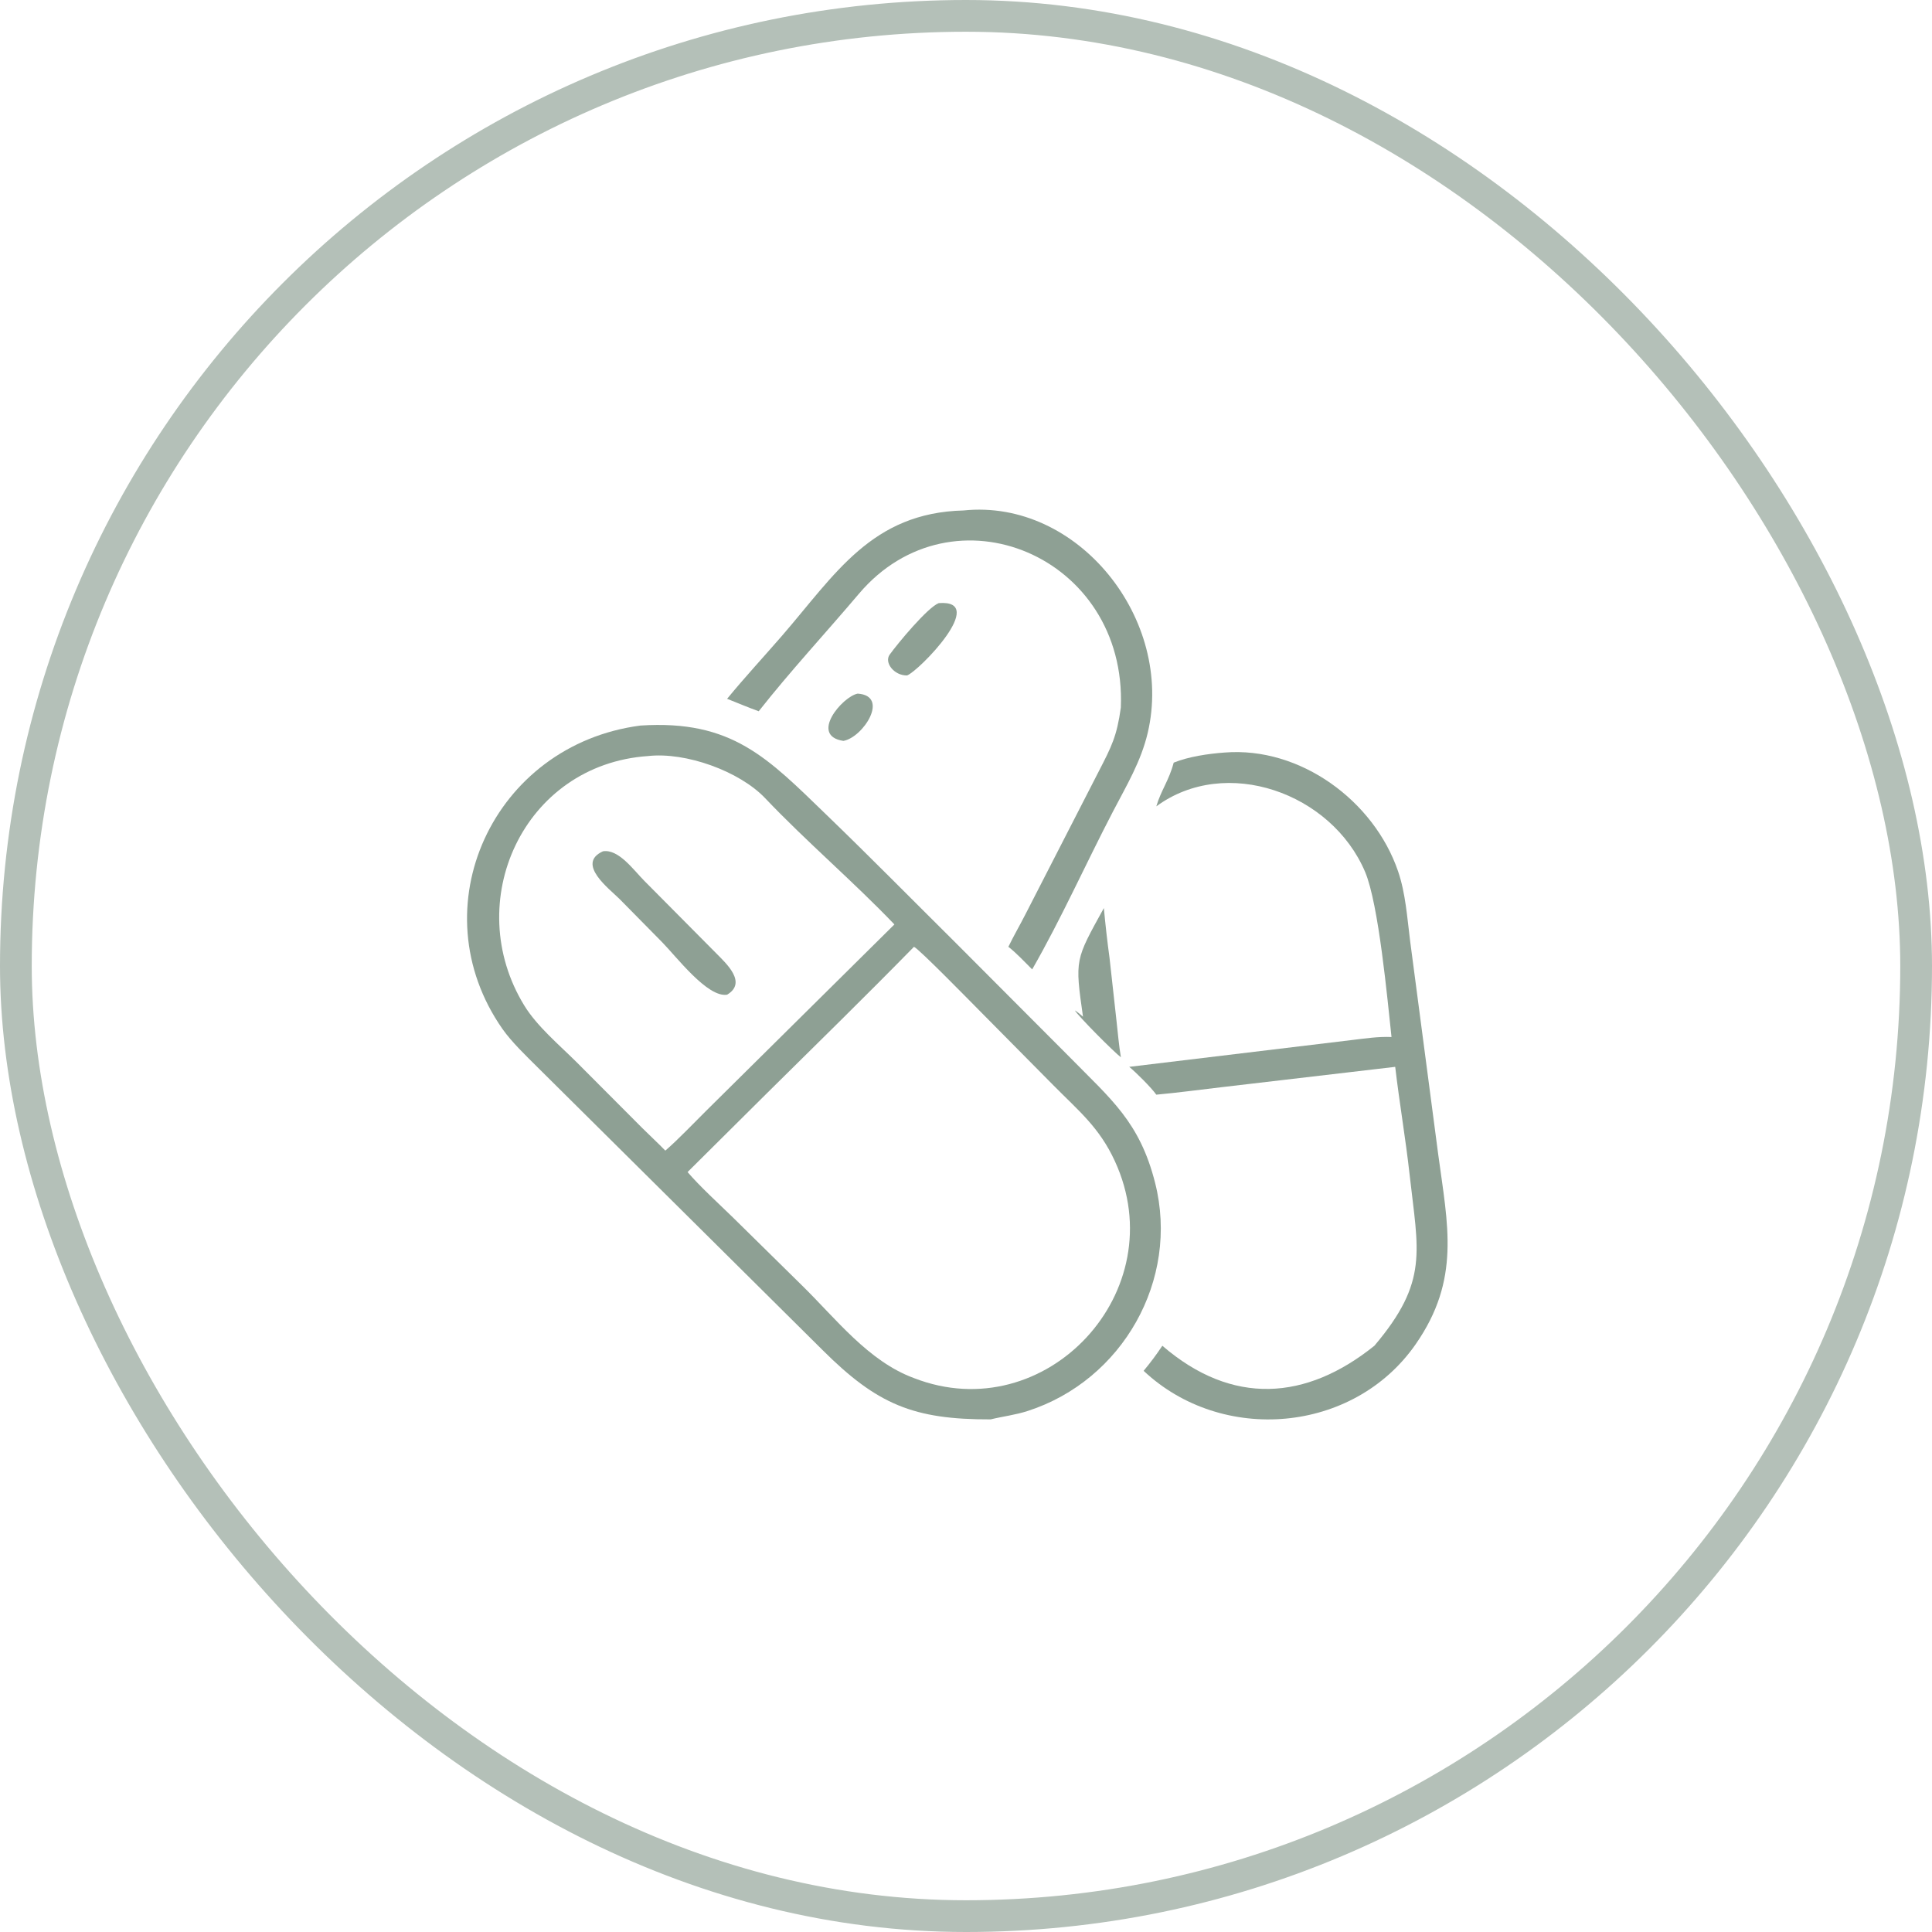
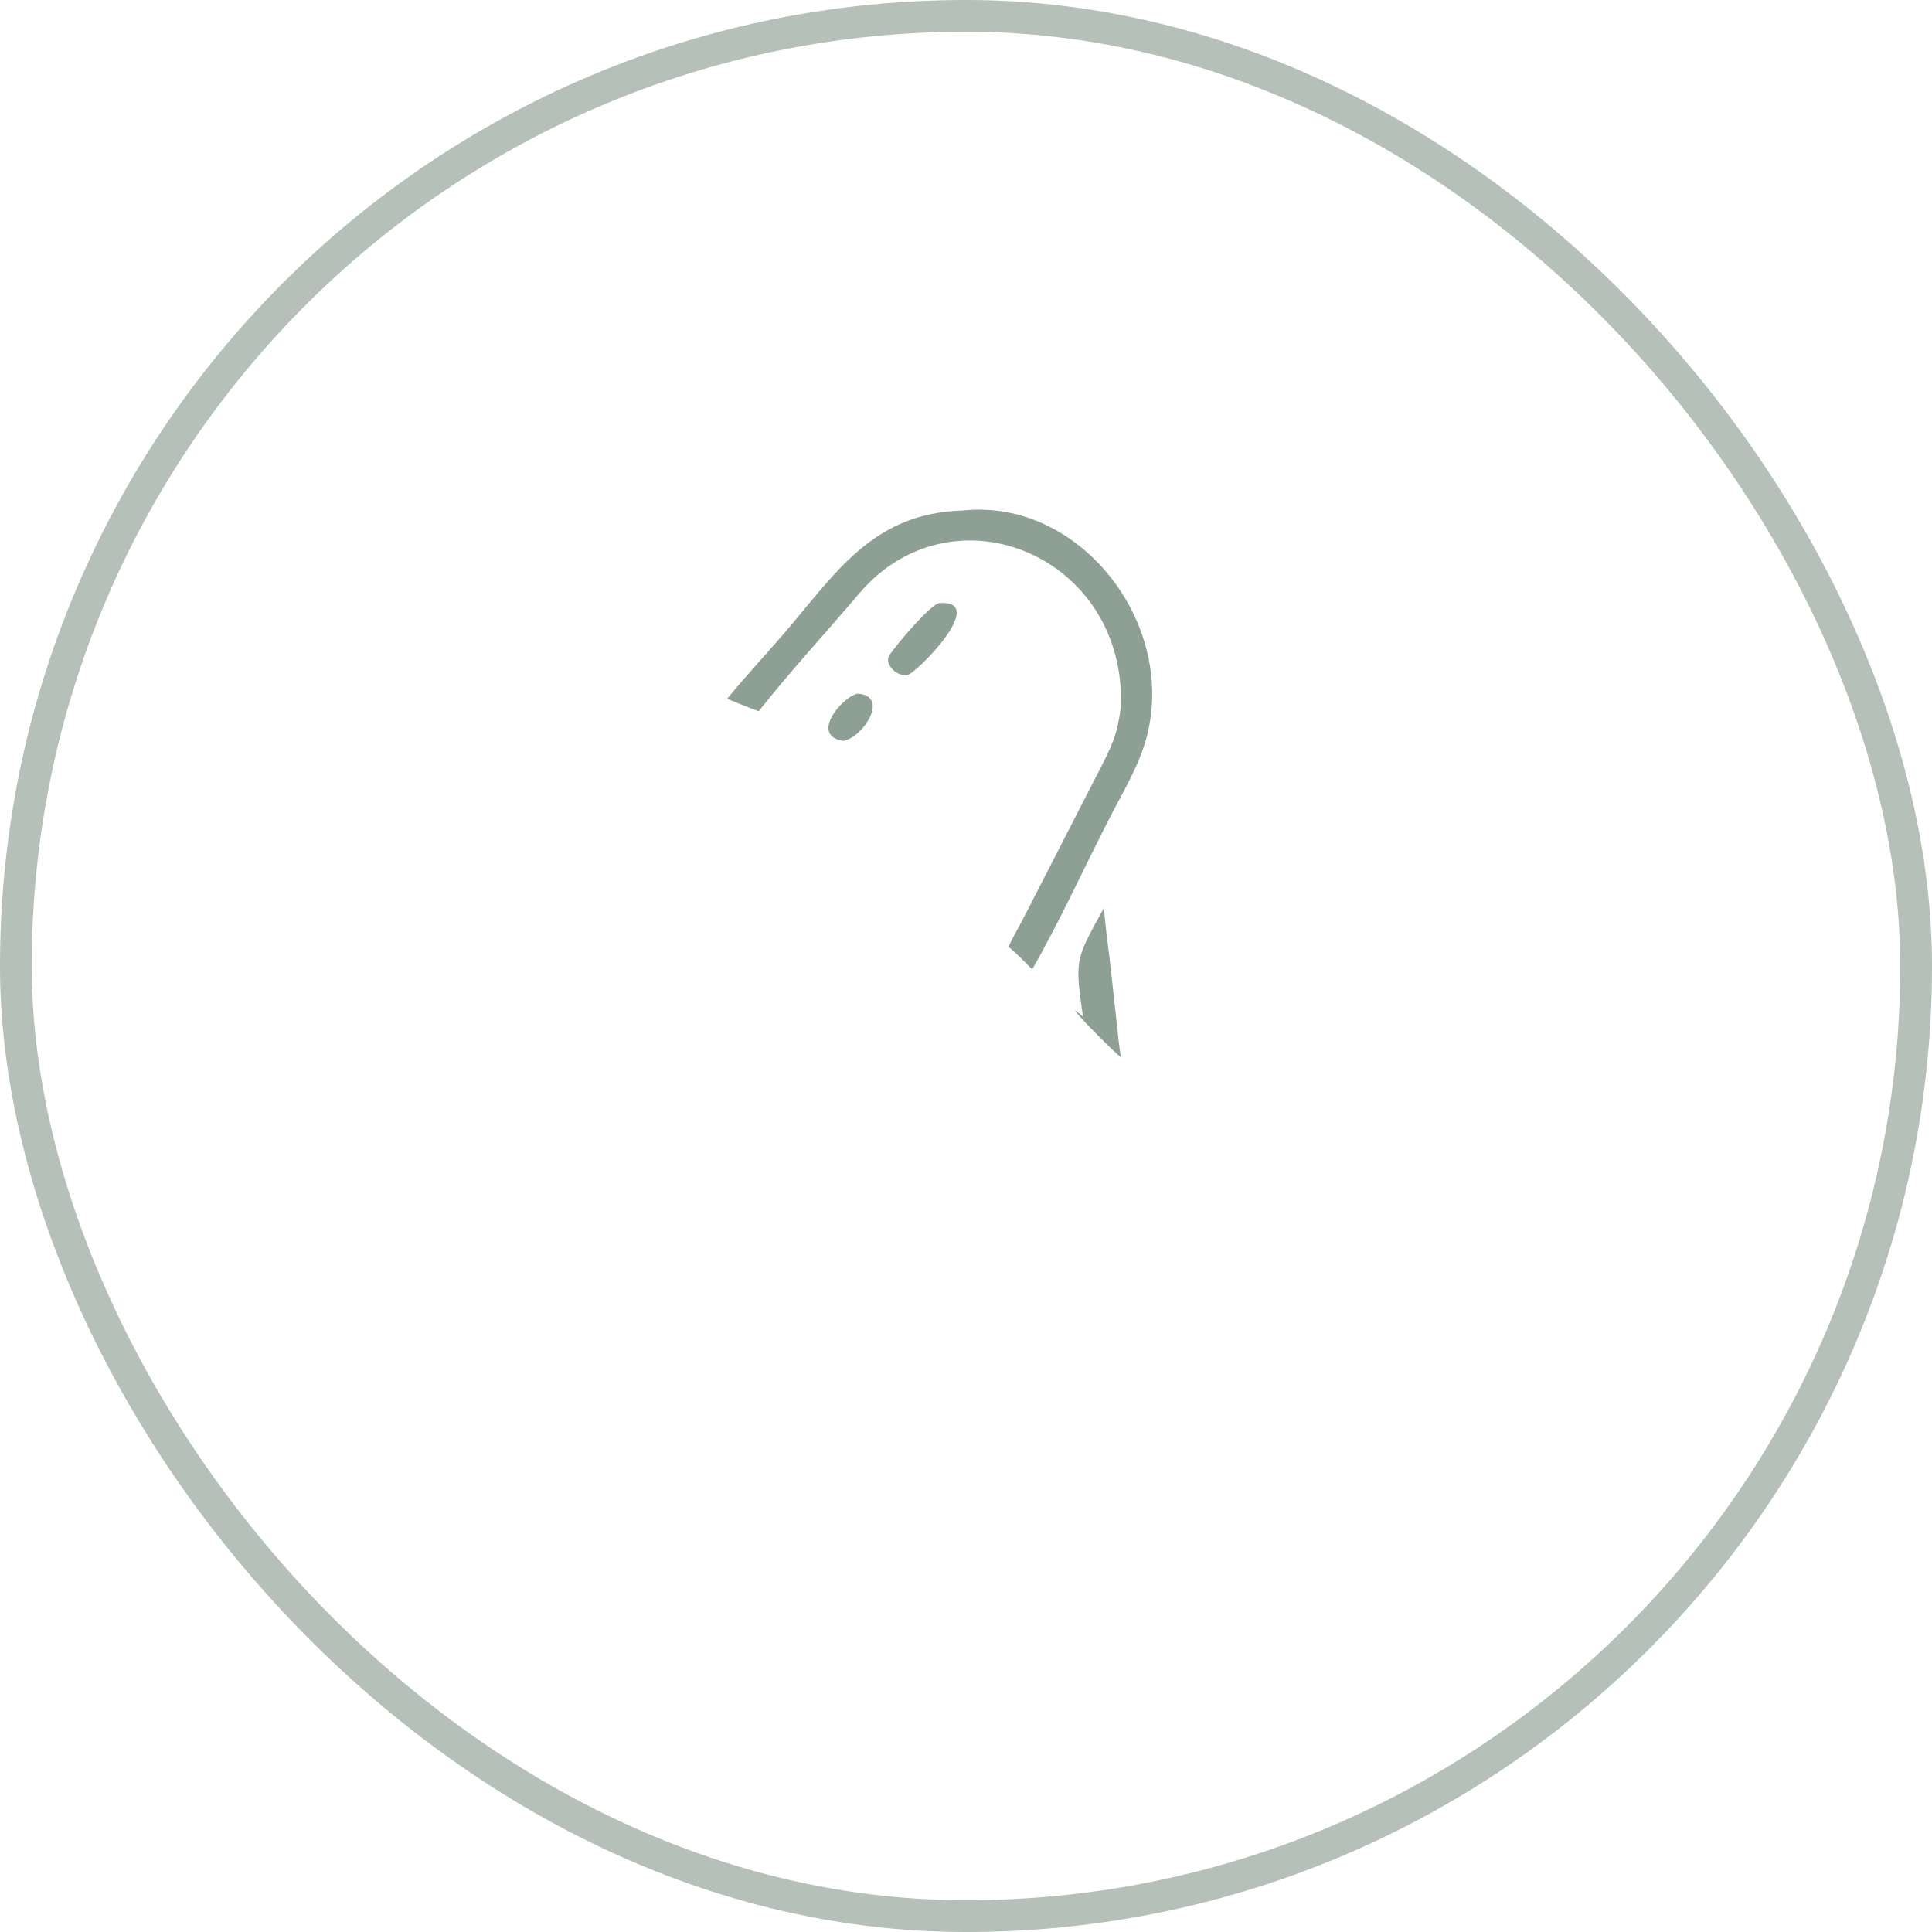
<svg xmlns="http://www.w3.org/2000/svg" width="70" height="70" viewBox="0 0 70 70" fill="none">
  <rect x="0.575" y="0.575" width="68.85" height="68.85" rx="34.425" stroke="#B4C0B8" stroke-width="1.15" />
  <path d="M26.344 25.319C26.987 24.537 27.673 23.797 28.332 23.037C30.257 20.814 31.579 18.578 34.91 18.495C39.061 18.064 42.548 22.445 41.585 26.55C41.339 27.597 40.812 28.467 40.323 29.407C39.336 31.302 38.46 33.27 37.398 35.123C37.148 34.875 36.803 34.507 36.535 34.305C36.726 33.91 36.951 33.525 37.151 33.132L39.813 27.942C40.277 27.044 40.467 26.669 40.61 25.637C40.837 20.133 34.507 17.513 31.117 21.517C29.922 22.929 28.642 24.307 27.49 25.77C27.12 25.637 26.713 25.465 26.344 25.319Z" fill="#8EA094" />
  <path d="M32.865 24.473C32.392 24.48 32.029 24.005 32.234 23.719C32.526 23.313 33.611 22.005 34.013 21.852C35.838 21.71 33.288 24.317 32.865 24.473Z" fill="#8EA094" />
  <path d="M30.557 26.844C29.315 26.657 30.524 25.235 31.076 25.131C32.247 25.211 31.274 26.72 30.557 26.844Z" fill="#8EA094" />
-   <path d="M35.892 51.427C33.099 51.435 31.784 50.89 29.801 48.913L19.474 38.666C19.06 38.254 18.54 37.757 18.207 37.284C15.14 32.898 17.861 26.984 23.206 26.288C26.528 26.073 27.813 27.463 29.957 29.534C31.537 31.059 33.085 32.631 34.644 34.178L38.747 38.292C40.249 39.826 41.293 40.642 41.853 42.862C42.74 46.373 40.672 50.012 37.239 51.121C36.782 51.269 36.349 51.316 35.892 51.427ZM23.481 27.393C18.952 27.703 16.699 32.687 18.997 36.434C19.458 37.186 20.263 37.86 20.893 38.486L23.276 40.876C23.547 41.147 23.842 41.416 24.106 41.689C24.548 41.311 25.159 40.668 25.592 40.24L32.406 33.494C30.917 31.937 29.215 30.491 27.724 28.921C26.79 27.938 24.843 27.24 23.481 27.393ZM33.115 34.305C31.366 36.089 29.56 37.858 27.782 39.615L24.912 42.466C25.351 42.981 26.065 43.633 26.566 44.121L29.053 46.569C30.29 47.779 31.46 49.322 33.115 49.931C37.882 51.787 42.57 46.789 40.392 42.066C39.828 40.843 39.082 40.249 38.166 39.322L35.48 36.608C35.192 36.319 33.28 34.363 33.115 34.305Z" fill="#8EA094" />
-   <path d="M42.525 27.632C43.067 27.413 43.784 27.308 44.366 27.266C47.111 27.044 49.784 29.016 50.655 31.569C50.928 32.369 50.984 33.245 51.09 34.081L52.109 41.824C52.455 44.394 52.927 46.357 51.29 48.708C49.041 51.939 44.272 52.334 41.436 49.668C41.704 49.343 41.882 49.105 42.114 48.759C44.651 50.947 47.33 50.742 49.797 48.759C51.775 46.423 51.381 45.339 51.072 42.551C50.928 41.252 50.702 39.95 50.551 38.654L44.269 39.39C43.489 39.481 42.672 39.591 41.895 39.662C41.712 39.404 41.158 38.853 40.914 38.654L49.008 37.679C49.481 37.623 49.942 37.552 50.417 37.573C50.269 36.206 49.953 32.753 49.46 31.59C48.244 28.725 44.414 27.363 41.895 29.216C42.067 28.632 42.356 28.277 42.525 27.632Z" fill="#8EA094" />
-   <path d="M26.344 36.04C25.634 36.156 24.501 34.654 23.978 34.125L22.452 32.577C22.092 32.215 20.853 31.293 21.847 30.844C22.415 30.753 22.959 31.528 23.352 31.922L25.943 34.533C26.311 34.907 27.082 35.6 26.344 36.04Z" fill="#8EA094" />
  <path d="M38.945 36.609C39.061 36.68 39.136 36.75 39.239 36.837C38.94 34.744 38.956 34.79 39.995 32.901C40.047 33.468 40.122 34.139 40.2 34.702L40.45 36.96C40.497 37.378 40.542 37.899 40.612 38.307C40.374 38.133 39.053 36.804 38.945 36.609Z" fill="#8EA094" />
</svg>